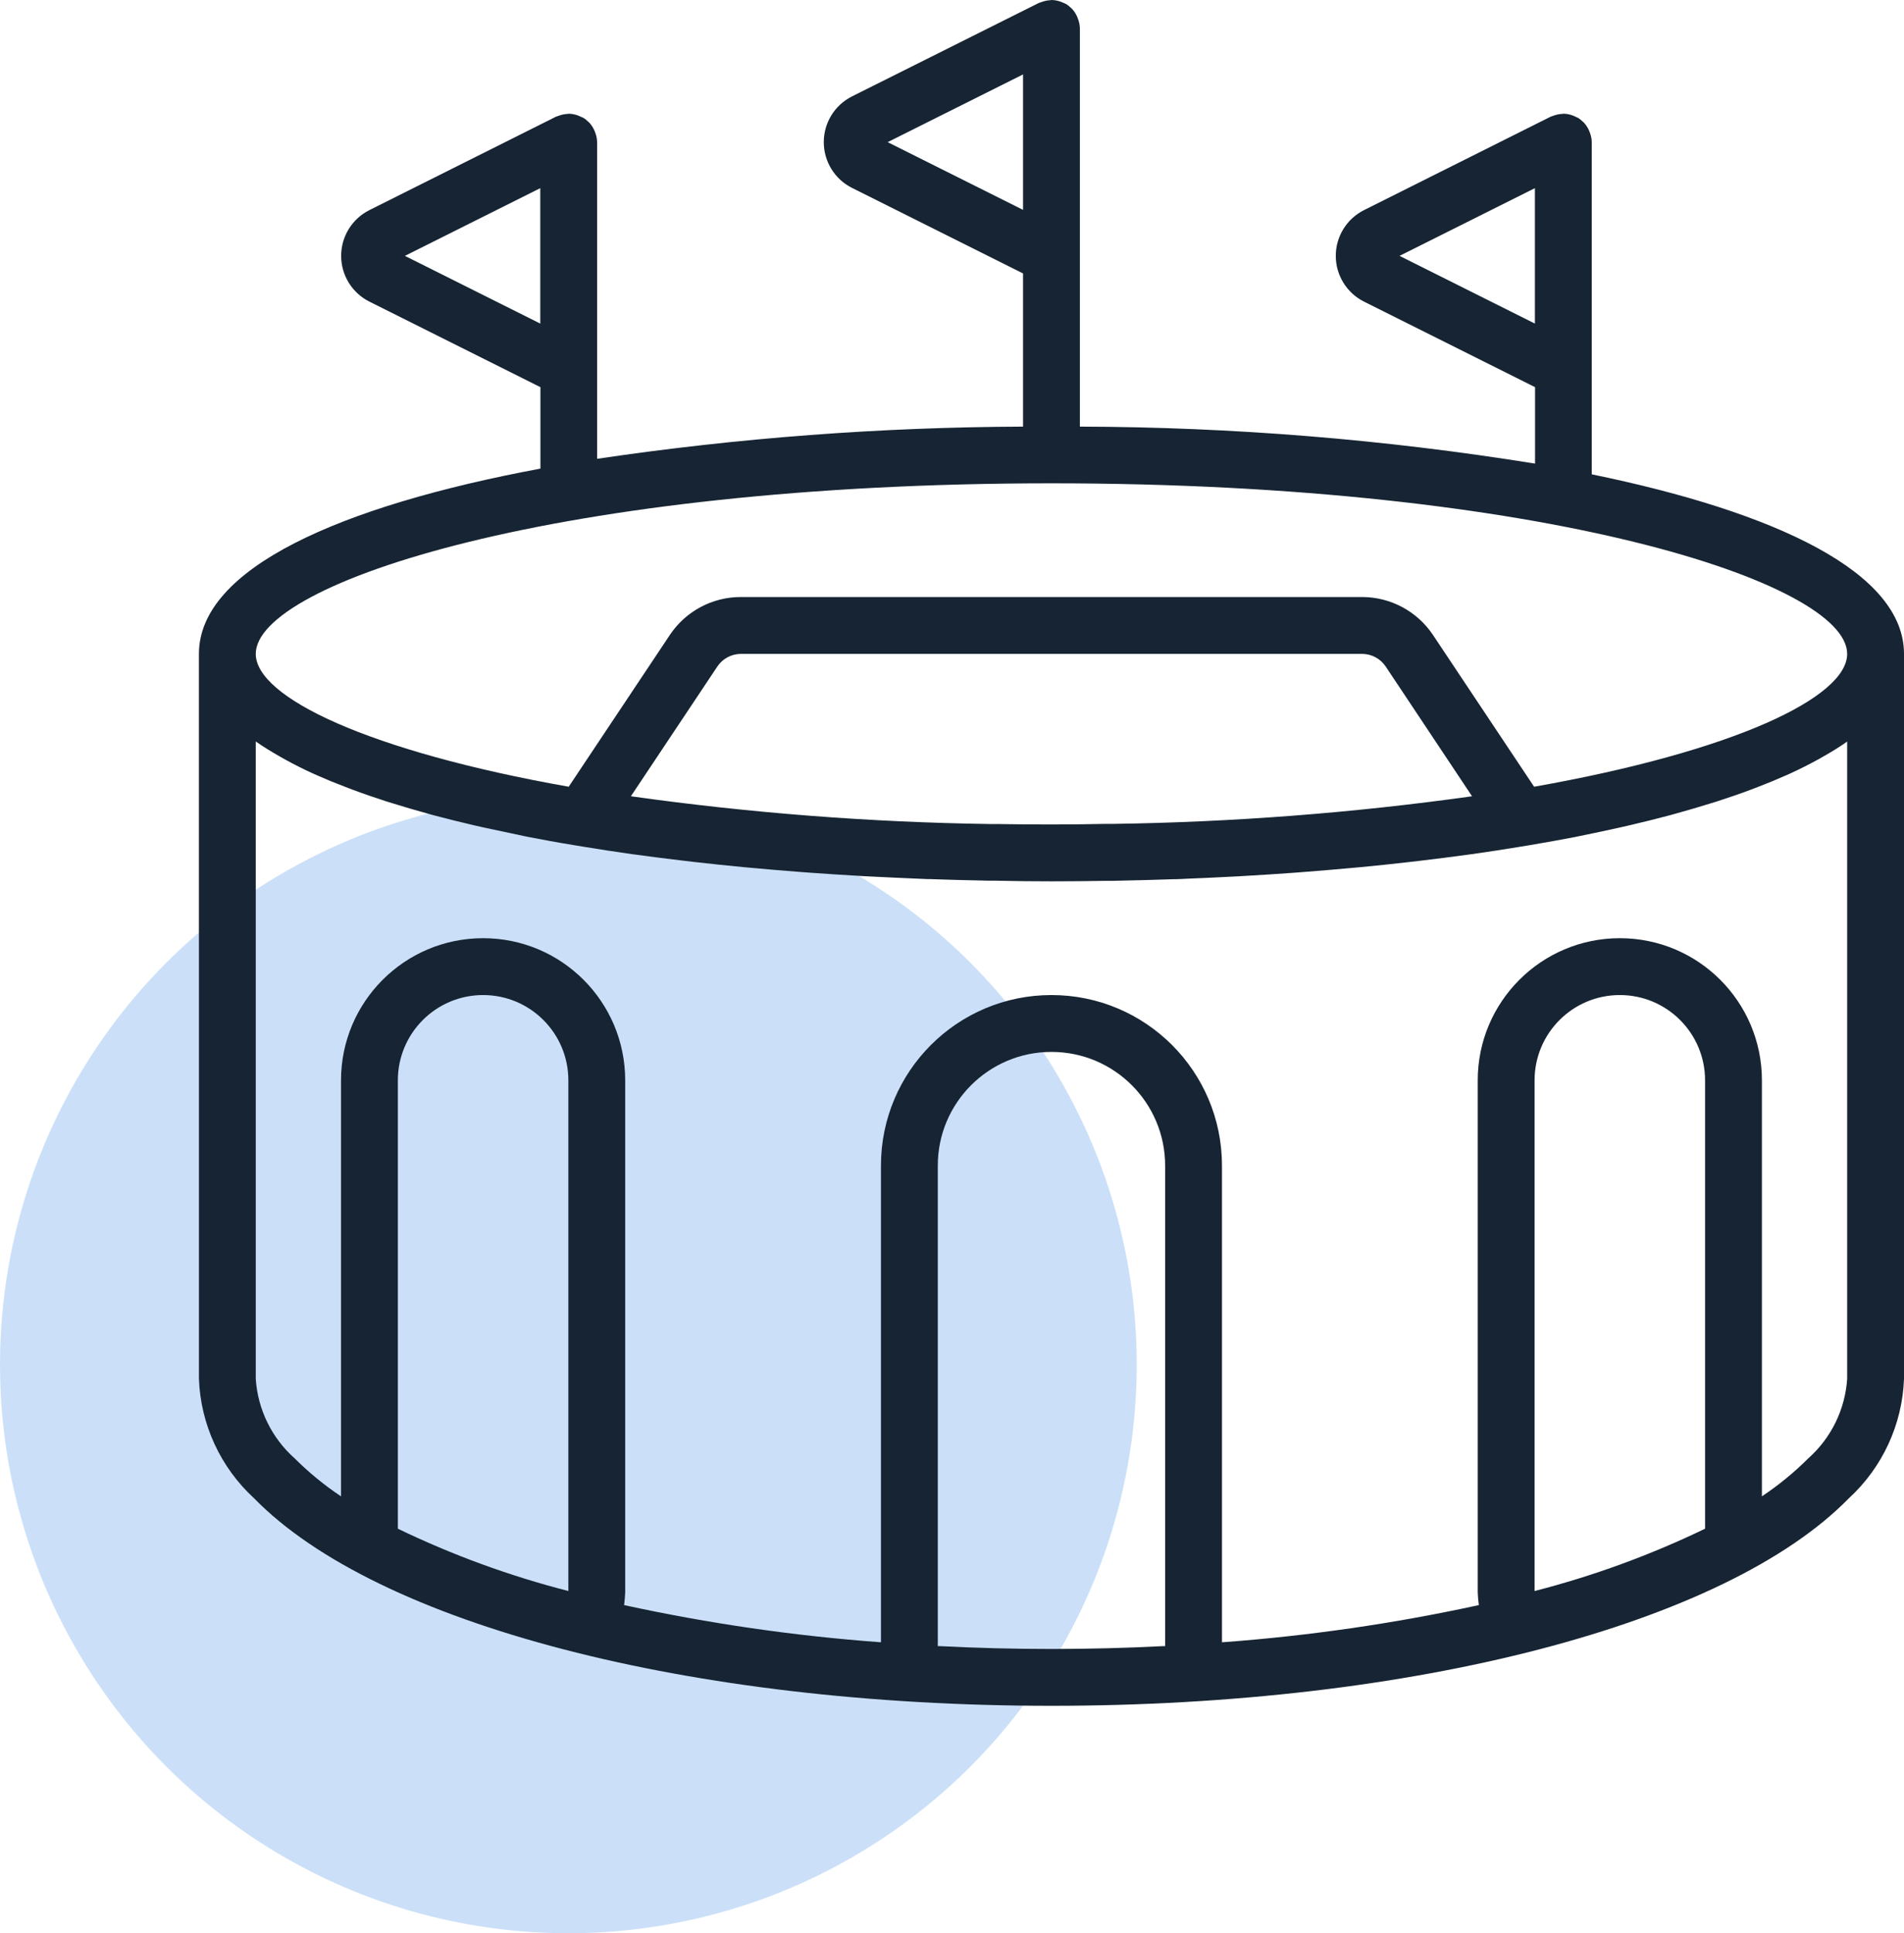
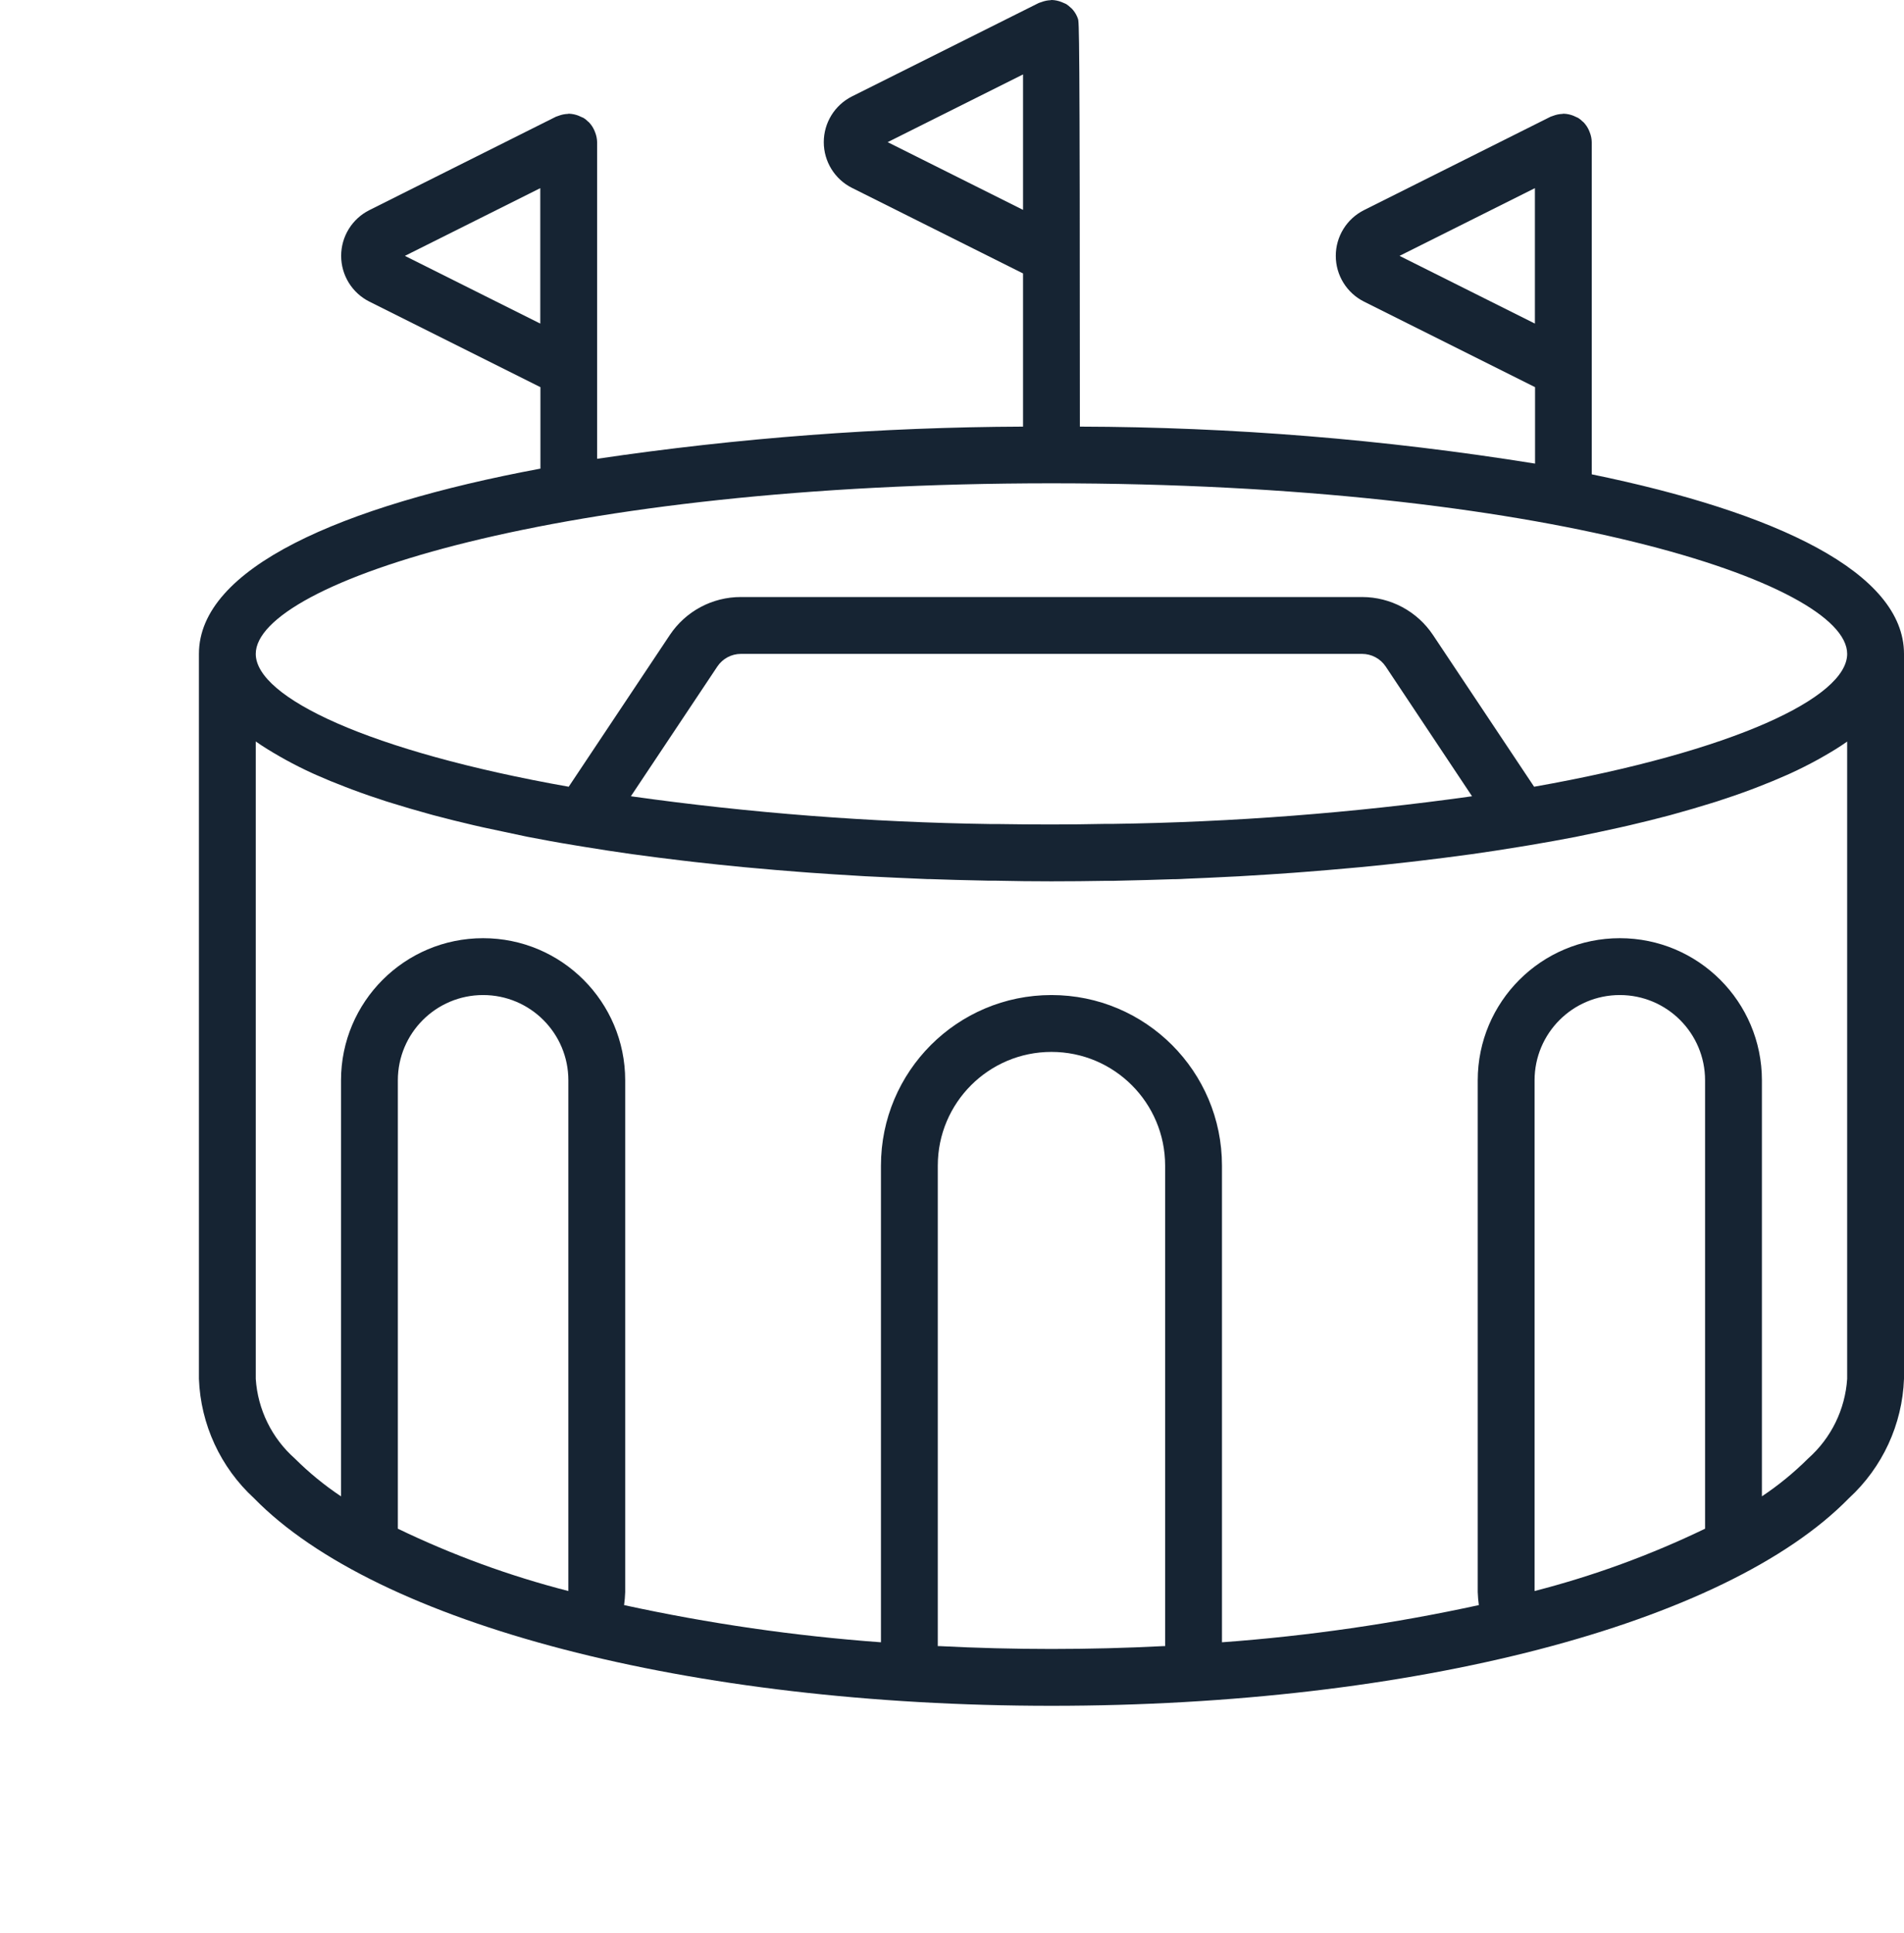
<svg xmlns="http://www.w3.org/2000/svg" width="67" height="68" viewBox="0 0 67 68" fill="none">
-   <circle opacity="0.5" cx="20" cy="48" r="20" fill="#99C3F2" />
-   <path d="M56.012 16.684V5C56.01 4.882 55.986 4.765 55.942 4.655C55.932 4.628 55.923 4.603 55.911 4.578C55.865 4.476 55.802 4.383 55.725 4.302C55.714 4.291 55.701 4.284 55.69 4.273C55.643 4.227 55.592 4.185 55.537 4.149C55.506 4.133 55.474 4.119 55.442 4.106L55.366 4.071C55.258 4.028 55.143 4.004 55.027 4H55.012C54.999 4 54.988 4.007 54.975 4.007C54.87 4.011 54.766 4.032 54.667 4.069C54.646 4.078 54.623 4.083 54.602 4.092C54.581 4.101 54.576 4.099 54.564 4.105L48 7.39C47.39 7.695 47.005 8.318 47.005 9C47.005 9.682 47.39 10.305 48 10.61L54.017 13.618V16.307C48.72 15.455 43.365 15.02 38 15.006V1C37.998 0.882 37.974 0.765 37.93 0.655C37.921 0.628 37.911 0.6 37.9 0.578C37.854 0.476 37.791 0.381 37.713 0.3C37.703 0.289 37.689 0.282 37.678 0.271C37.631 0.225 37.58 0.183 37.525 0.147C37.495 0.129 37.462 0.12 37.431 0.104C37.4 0.088 37.38 0.082 37.353 0.071C37.245 0.028 37.131 0.004 37.015 0H37C36.987 0 36.976 0.007 36.964 0.007C36.859 0.011 36.755 0.033 36.656 0.07C36.634 0.078 36.611 0.083 36.59 0.092C36.569 0.101 36.565 0.099 36.553 0.105L29.983 3.39C29.373 3.695 28.988 4.318 28.988 5C28.988 5.682 29.373 6.305 29.983 6.61L36 9.618V15.006C30.983 15.025 25.975 15.403 21.012 16.138V5C21.009 4.882 20.986 4.765 20.942 4.655C20.932 4.628 20.923 4.603 20.911 4.578C20.865 4.476 20.802 4.383 20.725 4.302C20.714 4.291 20.701 4.284 20.69 4.273C20.643 4.227 20.592 4.185 20.537 4.149C20.505 4.133 20.471 4.119 20.437 4.106L20.361 4.071C20.255 4.029 20.142 4.005 20.027 4H20.012C19.999 4 19.988 4.007 19.975 4.007C19.87 4.011 19.766 4.032 19.667 4.069C19.646 4.078 19.623 4.083 19.602 4.092C19.581 4.101 19.576 4.099 19.564 4.105L13 7.39C12.39 7.695 12.005 8.318 12.005 9C12.005 9.682 12.39 10.305 13 10.61L19.017 13.618V16.483C11.967 17.8 7 19.988 7 23V48.5C7.06 50.103 7.759 51.615 8.94 52.7C13.272 57.134 24.286 60 37 60C49.714 60 60.728 57.134 65.06 52.7C66.242 51.616 66.941 50.103 67 48.5V23C67 20.136 62.509 18.019 56.012 16.684ZM49.248 9L54.012 6.618V11.382L49.248 9ZM14.248 9L19.012 6.618V11.382L14.248 9ZM31.236 5L36 2.618V7.382L31.236 5ZM37 17C54.348 17 65 20.5 65 23C65 24.53 61.024 26.426 53.984 27.673L50.426 22.336C49.87 21.502 48.933 21 47.93 21H26.07C25.066 20.998 24.127 21.5 23.57 22.336L20.012 27.673C12.976 26.426 9 24.53 9 23C9 20.5 19.652 17 37 17ZM35.126 28.985H34.857C30.622 28.924 26.395 28.597 22.2 28.008L25.242 23.445C25.427 23.168 25.737 23.001 26.07 23H47.93C48.264 23 48.576 23.167 48.762 23.445L51.8 28.008C47.604 28.596 43.375 28.921 39.139 28.98H38.87C38.251 28.993 37.627 29 37 29C36.373 29 35.748 28.995 35.126 28.985ZM14 53.771V38C14 36.343 15.343 35 17 35C18.657 35 20 36.343 20 38V55.963C17.932 55.432 15.923 54.698 14 53.771ZM41 57.9H40.95C38.318 58.035 35.682 58.035 33.05 57.9H33V41C33 38.791 34.791 37 37 37C39.209 37 41 38.791 41 41V57.9ZM54 55.968V38C54 36.343 55.343 35 57 35C58.657 35 60 36.343 60 38V53.771C58.077 54.698 56.068 55.432 54 55.963V55.968ZM65 48.5C64.929 49.578 64.436 50.584 63.628 51.3C63.13 51.796 62.585 52.243 62 52.632V38C62 35.239 59.761 33 57 33C54.239 33 52 35.239 52 38V56C52.005 56.153 52.018 56.306 52.039 56.458C49.061 57.106 46.04 57.544 43 57.766V41C43 37.686 40.314 35 37 35C33.686 35 31 37.686 31 41V57.766C27.96 57.544 24.939 57.106 21.961 56.458C21.982 56.306 21.995 56.153 22 56V38C22 35.239 19.762 33 17 33C14.239 33 12 35.239 12 38V52.633C11.415 52.243 10.87 51.796 10.372 51.3C9.564 50.584 9.071 49.578 9 48.5V26.08C9.254 26.26 9.538 26.433 9.835 26.603C9.904 26.643 9.974 26.683 10.046 26.722C10.346 26.887 10.665 27.048 11.006 27.204C11.05 27.225 11.099 27.244 11.144 27.265C11.46 27.406 11.793 27.543 12.144 27.676C12.227 27.708 12.308 27.74 12.392 27.771C12.776 27.915 13.175 28.053 13.592 28.187C13.675 28.214 13.762 28.239 13.846 28.265C14.224 28.383 14.614 28.497 15.017 28.608L15.257 28.675C15.713 28.797 16.185 28.913 16.668 29.026L17.007 29.103C17.467 29.203 17.935 29.303 18.417 29.403L18.564 29.434C19.084 29.534 19.62 29.634 20.164 29.722L20.553 29.786C21.102 29.876 21.658 29.962 22.227 30.042L22.359 30.059C22.899 30.134 23.449 30.203 24.005 30.269L24.405 30.316C24.99 30.383 25.582 30.445 26.18 30.502L26.493 30.53C27.031 30.58 27.573 30.626 28.12 30.667L28.486 30.695C29.079 30.738 29.676 30.776 30.279 30.811L30.445 30.821L30.739 30.835C31.252 30.861 31.767 30.885 32.285 30.906C32.4 30.911 32.513 30.917 32.629 30.921H32.71C33.325 30.943 33.942 30.96 34.561 30.972L34.808 30.978H35.061C35.705 30.993 36.352 31 37 31C37.648 31 38.296 30.994 38.944 30.982H39.197L39.444 30.976C40.062 30.963 40.679 30.946 41.295 30.925H41.376C41.492 30.925 41.605 30.915 41.72 30.91C42.238 30.89 42.753 30.866 43.266 30.839L43.56 30.825L43.726 30.815C44.326 30.781 44.924 30.742 45.519 30.699L45.885 30.671C46.432 30.629 46.975 30.583 47.512 30.534L47.825 30.506C48.425 30.45 49.017 30.387 49.6 30.32L50 30.273C50.556 30.207 51.106 30.138 51.646 30.063L51.778 30.046C52.347 29.966 52.903 29.88 53.452 29.79L53.841 29.726C54.384 29.634 54.92 29.539 55.441 29.438L55.588 29.407C56.07 29.312 56.538 29.207 56.998 29.107L57.337 29.03C57.82 28.917 58.292 28.801 58.748 28.679L58.988 28.612C59.388 28.502 59.778 28.388 60.159 28.269C60.243 28.243 60.33 28.218 60.413 28.191C60.83 28.057 61.229 27.919 61.613 27.775C61.697 27.744 61.778 27.712 61.861 27.68C62.207 27.547 62.54 27.41 62.856 27.269C62.901 27.248 62.95 27.229 62.994 27.208C63.335 27.052 63.652 26.891 63.954 26.726C64.026 26.687 64.096 26.647 64.165 26.607C64.465 26.437 64.746 26.264 65 26.084V48.5Z" fill="#162433" />
+   <path d="M56.012 16.684V5C56.01 4.882 55.986 4.765 55.942 4.655C55.932 4.628 55.923 4.603 55.911 4.578C55.865 4.476 55.802 4.383 55.725 4.302C55.714 4.291 55.701 4.284 55.69 4.273C55.643 4.227 55.592 4.185 55.537 4.149C55.506 4.133 55.474 4.119 55.442 4.106L55.366 4.071C55.258 4.028 55.143 4.004 55.027 4H55.012C54.999 4 54.988 4.007 54.975 4.007C54.87 4.011 54.766 4.032 54.667 4.069C54.646 4.078 54.623 4.083 54.602 4.092C54.581 4.101 54.576 4.099 54.564 4.105L48 7.39C47.39 7.695 47.005 8.318 47.005 9C47.005 9.682 47.39 10.305 48 10.61L54.017 13.618V16.307C48.72 15.455 43.365 15.02 38 15.006C37.998 0.882 37.974 0.765 37.93 0.655C37.921 0.628 37.911 0.6 37.9 0.578C37.854 0.476 37.791 0.381 37.713 0.3C37.703 0.289 37.689 0.282 37.678 0.271C37.631 0.225 37.58 0.183 37.525 0.147C37.495 0.129 37.462 0.12 37.431 0.104C37.4 0.088 37.38 0.082 37.353 0.071C37.245 0.028 37.131 0.004 37.015 0H37C36.987 0 36.976 0.007 36.964 0.007C36.859 0.011 36.755 0.033 36.656 0.07C36.634 0.078 36.611 0.083 36.59 0.092C36.569 0.101 36.565 0.099 36.553 0.105L29.983 3.39C29.373 3.695 28.988 4.318 28.988 5C28.988 5.682 29.373 6.305 29.983 6.61L36 9.618V15.006C30.983 15.025 25.975 15.403 21.012 16.138V5C21.009 4.882 20.986 4.765 20.942 4.655C20.932 4.628 20.923 4.603 20.911 4.578C20.865 4.476 20.802 4.383 20.725 4.302C20.714 4.291 20.701 4.284 20.69 4.273C20.643 4.227 20.592 4.185 20.537 4.149C20.505 4.133 20.471 4.119 20.437 4.106L20.361 4.071C20.255 4.029 20.142 4.005 20.027 4H20.012C19.999 4 19.988 4.007 19.975 4.007C19.87 4.011 19.766 4.032 19.667 4.069C19.646 4.078 19.623 4.083 19.602 4.092C19.581 4.101 19.576 4.099 19.564 4.105L13 7.39C12.39 7.695 12.005 8.318 12.005 9C12.005 9.682 12.39 10.305 13 10.61L19.017 13.618V16.483C11.967 17.8 7 19.988 7 23V48.5C7.06 50.103 7.759 51.615 8.94 52.7C13.272 57.134 24.286 60 37 60C49.714 60 60.728 57.134 65.06 52.7C66.242 51.616 66.941 50.103 67 48.5V23C67 20.136 62.509 18.019 56.012 16.684ZM49.248 9L54.012 6.618V11.382L49.248 9ZM14.248 9L19.012 6.618V11.382L14.248 9ZM31.236 5L36 2.618V7.382L31.236 5ZM37 17C54.348 17 65 20.5 65 23C65 24.53 61.024 26.426 53.984 27.673L50.426 22.336C49.87 21.502 48.933 21 47.93 21H26.07C25.066 20.998 24.127 21.5 23.57 22.336L20.012 27.673C12.976 26.426 9 24.53 9 23C9 20.5 19.652 17 37 17ZM35.126 28.985H34.857C30.622 28.924 26.395 28.597 22.2 28.008L25.242 23.445C25.427 23.168 25.737 23.001 26.07 23H47.93C48.264 23 48.576 23.167 48.762 23.445L51.8 28.008C47.604 28.596 43.375 28.921 39.139 28.98H38.87C38.251 28.993 37.627 29 37 29C36.373 29 35.748 28.995 35.126 28.985ZM14 53.771V38C14 36.343 15.343 35 17 35C18.657 35 20 36.343 20 38V55.963C17.932 55.432 15.923 54.698 14 53.771ZM41 57.9H40.95C38.318 58.035 35.682 58.035 33.05 57.9H33V41C33 38.791 34.791 37 37 37C39.209 37 41 38.791 41 41V57.9ZM54 55.968V38C54 36.343 55.343 35 57 35C58.657 35 60 36.343 60 38V53.771C58.077 54.698 56.068 55.432 54 55.963V55.968ZM65 48.5C64.929 49.578 64.436 50.584 63.628 51.3C63.13 51.796 62.585 52.243 62 52.632V38C62 35.239 59.761 33 57 33C54.239 33 52 35.239 52 38V56C52.005 56.153 52.018 56.306 52.039 56.458C49.061 57.106 46.04 57.544 43 57.766V41C43 37.686 40.314 35 37 35C33.686 35 31 37.686 31 41V57.766C27.96 57.544 24.939 57.106 21.961 56.458C21.982 56.306 21.995 56.153 22 56V38C22 35.239 19.762 33 17 33C14.239 33 12 35.239 12 38V52.633C11.415 52.243 10.87 51.796 10.372 51.3C9.564 50.584 9.071 49.578 9 48.5V26.08C9.254 26.26 9.538 26.433 9.835 26.603C9.904 26.643 9.974 26.683 10.046 26.722C10.346 26.887 10.665 27.048 11.006 27.204C11.05 27.225 11.099 27.244 11.144 27.265C11.46 27.406 11.793 27.543 12.144 27.676C12.227 27.708 12.308 27.74 12.392 27.771C12.776 27.915 13.175 28.053 13.592 28.187C13.675 28.214 13.762 28.239 13.846 28.265C14.224 28.383 14.614 28.497 15.017 28.608L15.257 28.675C15.713 28.797 16.185 28.913 16.668 29.026L17.007 29.103C17.467 29.203 17.935 29.303 18.417 29.403L18.564 29.434C19.084 29.534 19.62 29.634 20.164 29.722L20.553 29.786C21.102 29.876 21.658 29.962 22.227 30.042L22.359 30.059C22.899 30.134 23.449 30.203 24.005 30.269L24.405 30.316C24.99 30.383 25.582 30.445 26.18 30.502L26.493 30.53C27.031 30.58 27.573 30.626 28.12 30.667L28.486 30.695C29.079 30.738 29.676 30.776 30.279 30.811L30.445 30.821L30.739 30.835C31.252 30.861 31.767 30.885 32.285 30.906C32.4 30.911 32.513 30.917 32.629 30.921H32.71C33.325 30.943 33.942 30.96 34.561 30.972L34.808 30.978H35.061C35.705 30.993 36.352 31 37 31C37.648 31 38.296 30.994 38.944 30.982H39.197L39.444 30.976C40.062 30.963 40.679 30.946 41.295 30.925H41.376C41.492 30.925 41.605 30.915 41.72 30.91C42.238 30.89 42.753 30.866 43.266 30.839L43.56 30.825L43.726 30.815C44.326 30.781 44.924 30.742 45.519 30.699L45.885 30.671C46.432 30.629 46.975 30.583 47.512 30.534L47.825 30.506C48.425 30.45 49.017 30.387 49.6 30.32L50 30.273C50.556 30.207 51.106 30.138 51.646 30.063L51.778 30.046C52.347 29.966 52.903 29.88 53.452 29.79L53.841 29.726C54.384 29.634 54.92 29.539 55.441 29.438L55.588 29.407C56.07 29.312 56.538 29.207 56.998 29.107L57.337 29.03C57.82 28.917 58.292 28.801 58.748 28.679L58.988 28.612C59.388 28.502 59.778 28.388 60.159 28.269C60.243 28.243 60.33 28.218 60.413 28.191C60.83 28.057 61.229 27.919 61.613 27.775C61.697 27.744 61.778 27.712 61.861 27.68C62.207 27.547 62.54 27.41 62.856 27.269C62.901 27.248 62.95 27.229 62.994 27.208C63.335 27.052 63.652 26.891 63.954 26.726C64.026 26.687 64.096 26.647 64.165 26.607C64.465 26.437 64.746 26.264 65 26.084V48.5Z" fill="#162433" />
</svg>